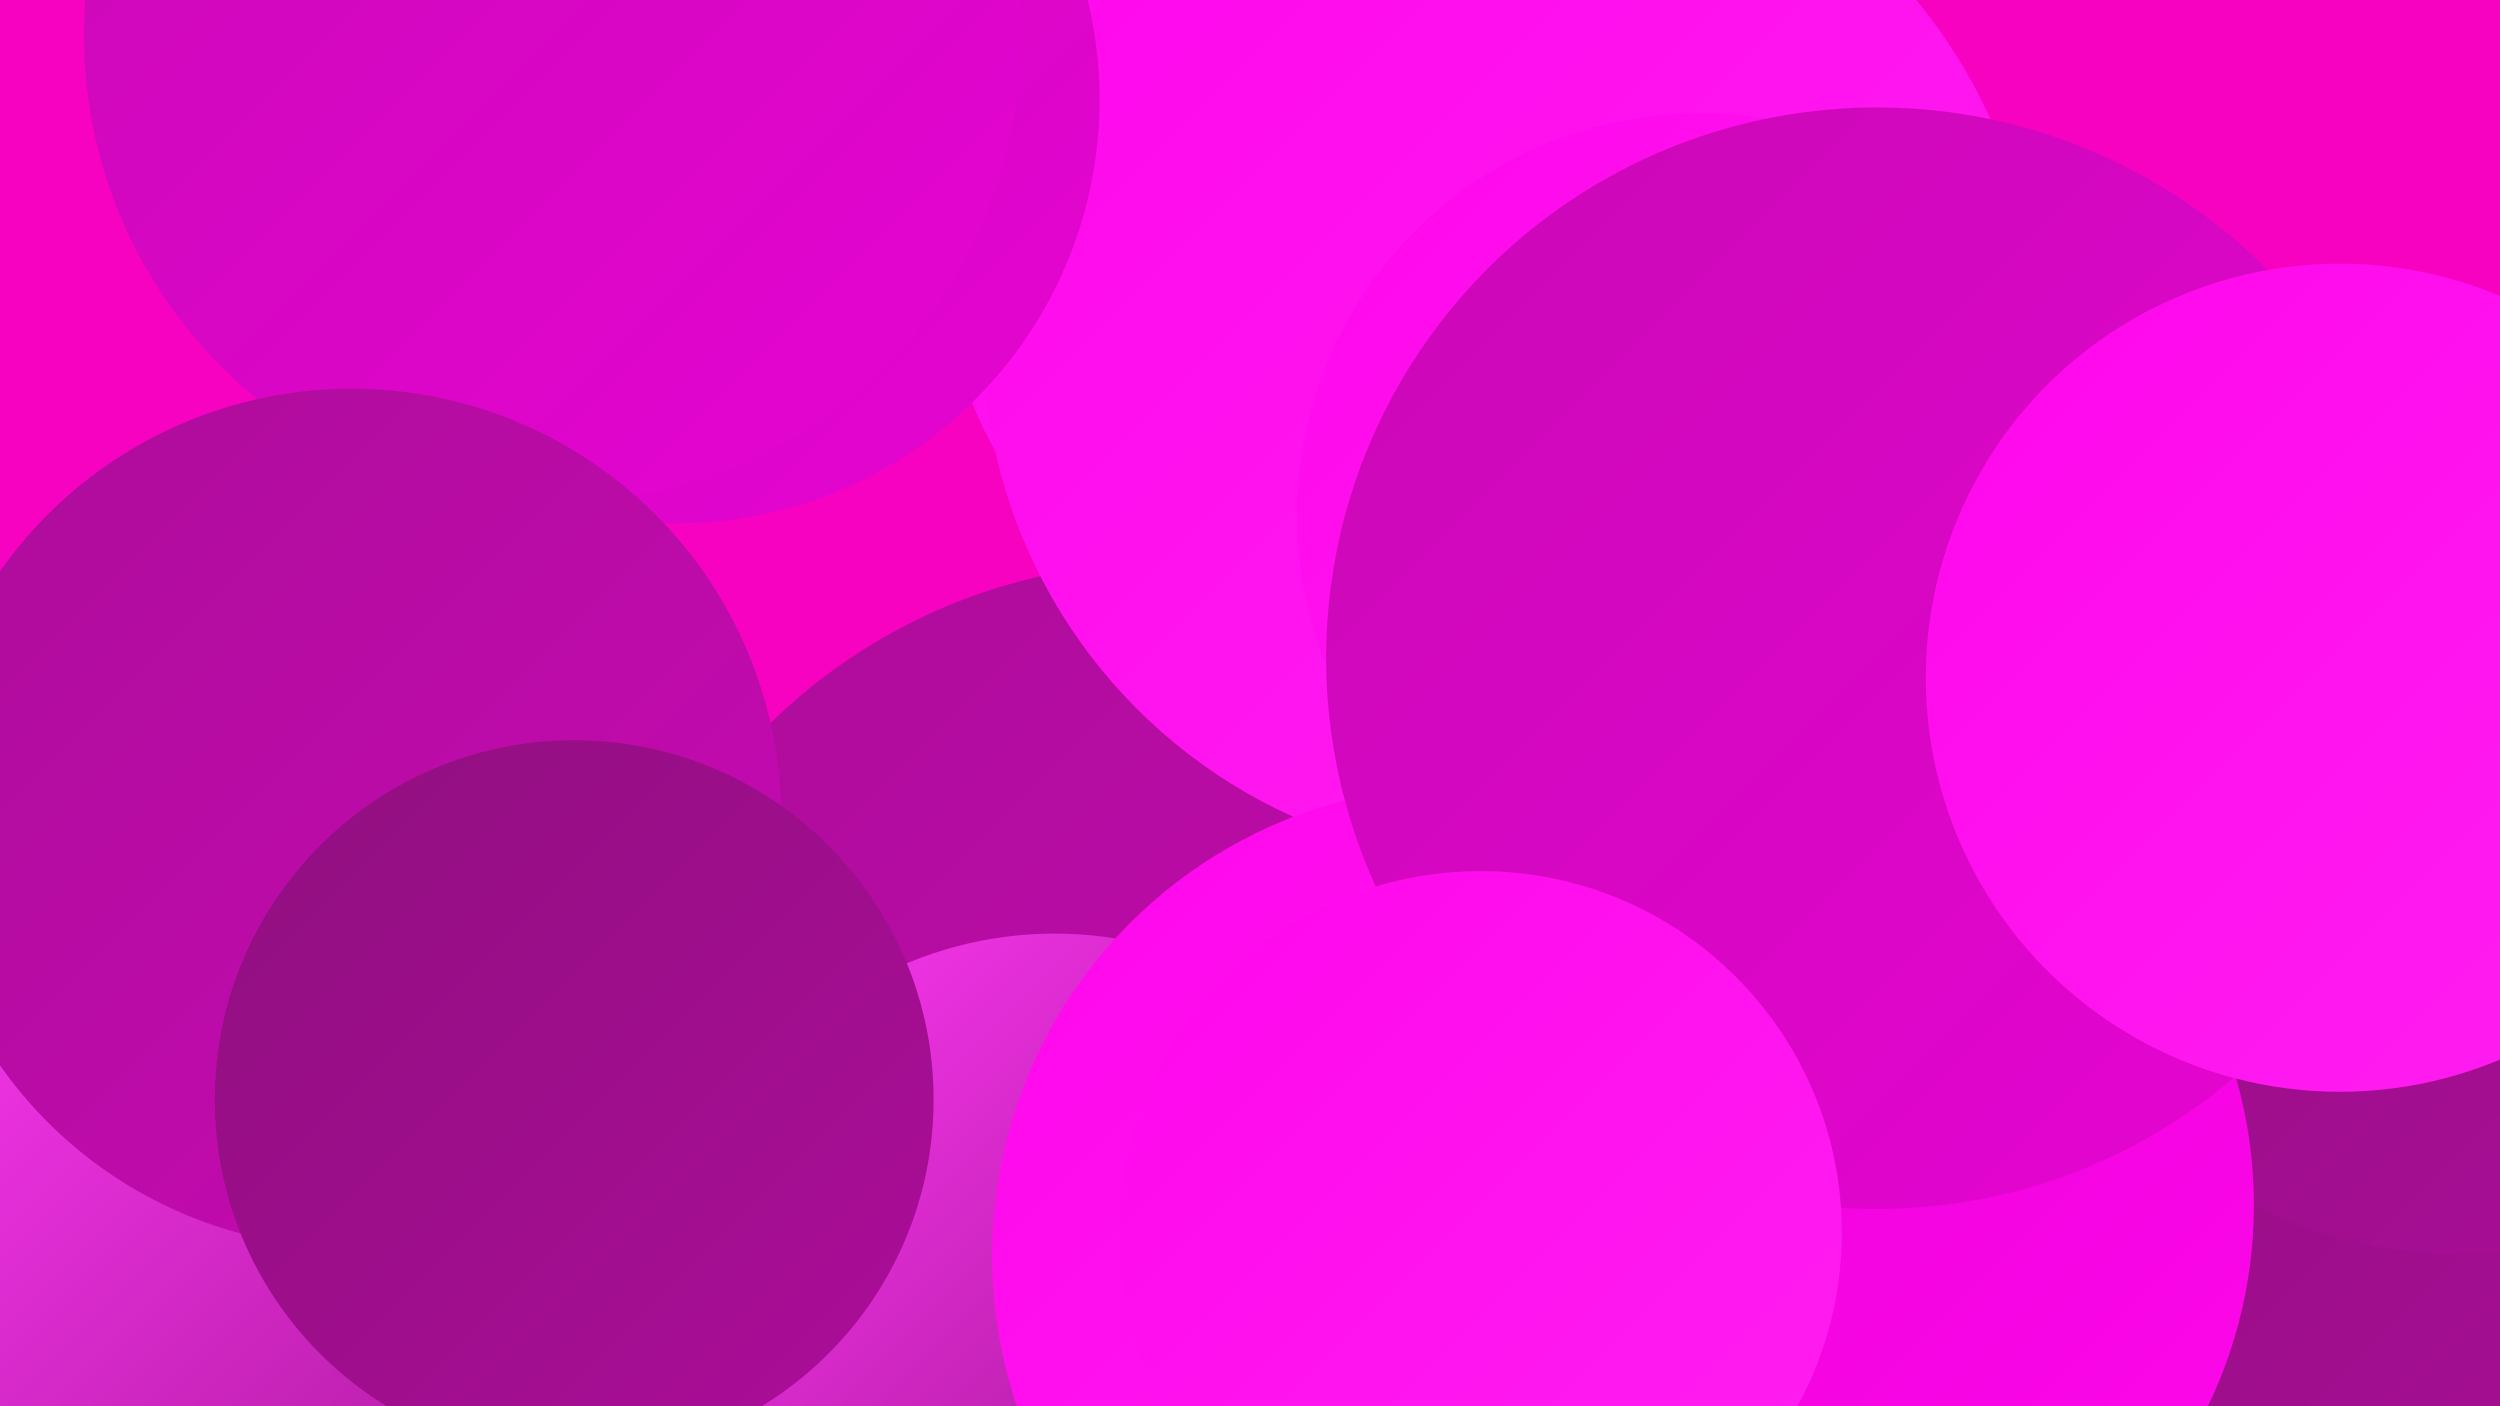
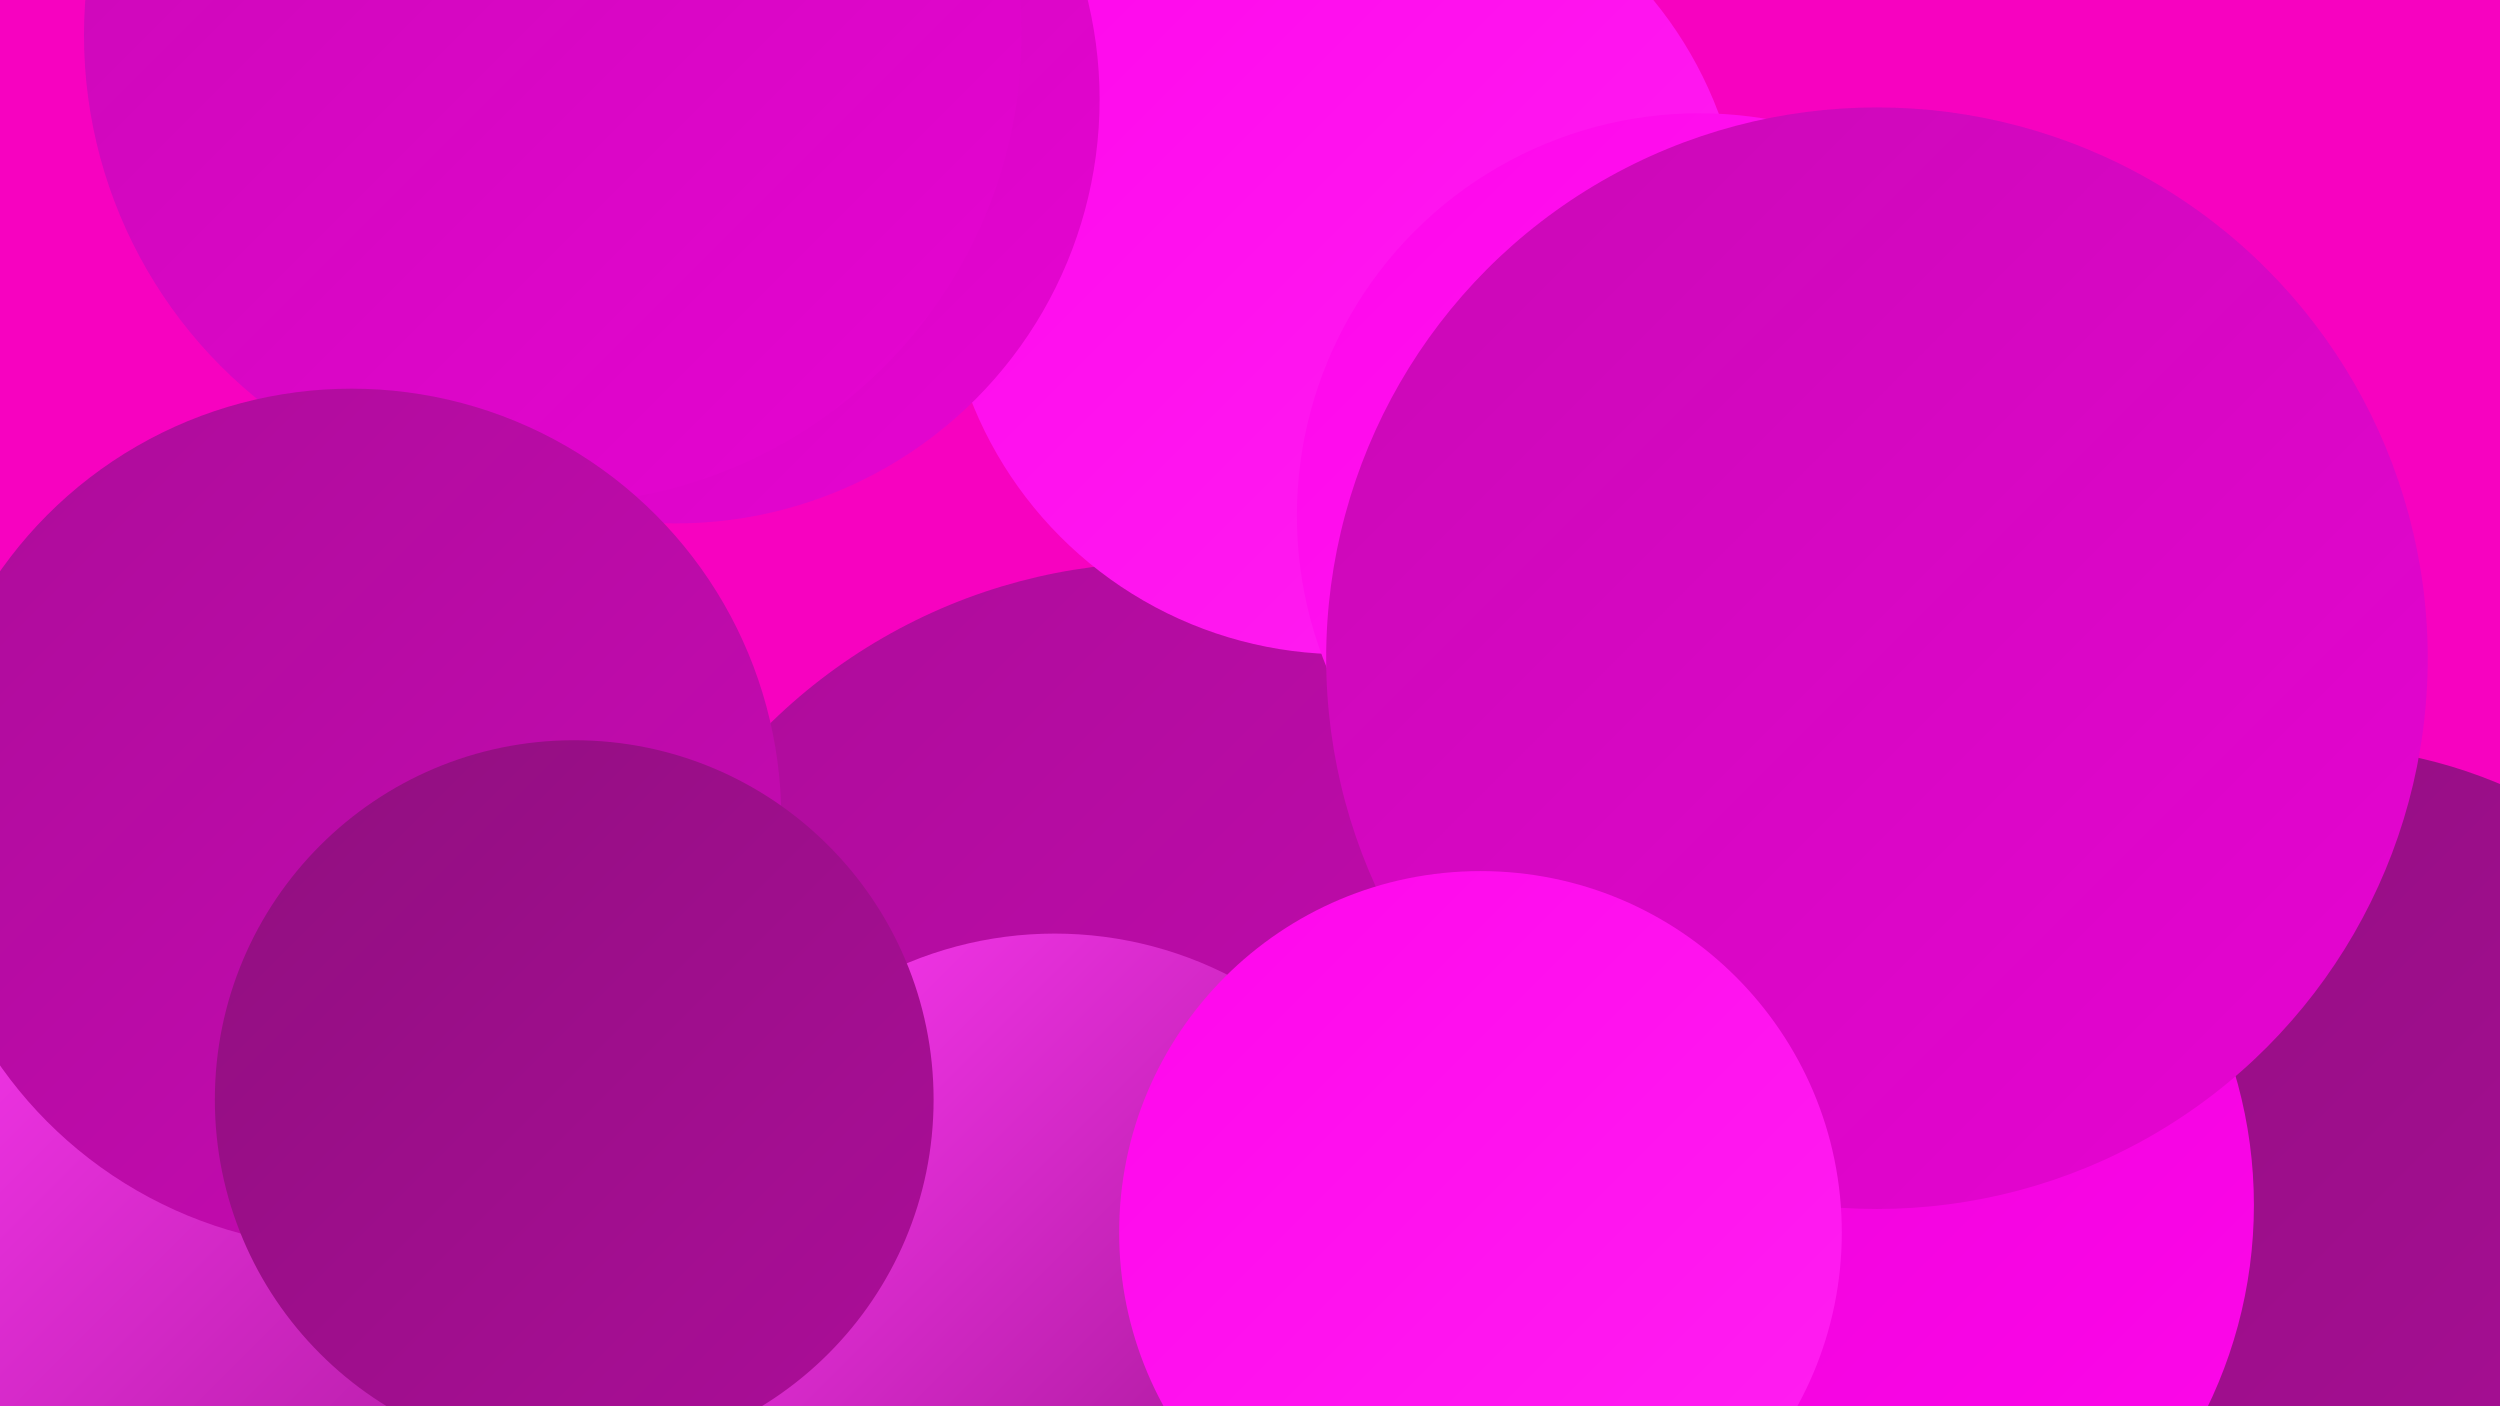
<svg xmlns="http://www.w3.org/2000/svg" width="1280" height="720">
  <defs>
    <linearGradient id="grad0" x1="0%" y1="0%" x2="100%" y2="100%">
      <stop offset="0%" style="stop-color:#900f7f;stop-opacity:1" />
      <stop offset="100%" style="stop-color:#ac0d99;stop-opacity:1" />
    </linearGradient>
    <linearGradient id="grad1" x1="0%" y1="0%" x2="100%" y2="100%">
      <stop offset="0%" style="stop-color:#ac0d99;stop-opacity:1" />
      <stop offset="100%" style="stop-color:#c909b5;stop-opacity:1" />
    </linearGradient>
    <linearGradient id="grad2" x1="0%" y1="0%" x2="100%" y2="100%">
      <stop offset="0%" style="stop-color:#c909b5;stop-opacity:1" />
      <stop offset="100%" style="stop-color:#e704d3;stop-opacity:1" />
    </linearGradient>
    <linearGradient id="grad3" x1="0%" y1="0%" x2="100%" y2="100%">
      <stop offset="0%" style="stop-color:#e704d3;stop-opacity:1" />
      <stop offset="100%" style="stop-color:#ff06ec;stop-opacity:1" />
    </linearGradient>
    <linearGradient id="grad4" x1="0%" y1="0%" x2="100%" y2="100%">
      <stop offset="0%" style="stop-color:#ff06ec;stop-opacity:1" />
      <stop offset="100%" style="stop-color:#ff20f1;stop-opacity:1" />
    </linearGradient>
    <linearGradient id="grad5" x1="0%" y1="0%" x2="100%" y2="100%">
      <stop offset="0%" style="stop-color:#ff20f1;stop-opacity:1" />
      <stop offset="100%" style="stop-color:#ff39f5;stop-opacity:1" />
    </linearGradient>
    <linearGradient id="grad6" x1="0%" y1="0%" x2="100%" y2="100%">
      <stop offset="0%" style="stop-color:#ff39f5;stop-opacity:1" />
      <stop offset="100%" style="stop-color:#900f7f;stop-opacity:1" />
    </linearGradient>
  </defs>
  <rect width="1280" height="720" fill="#f702c0" />
  <circle cx="596" cy="576" r="288" fill="url(#grad1)" />
  <circle cx="167" cy="687" r="244" fill="url(#grad6)" />
  <circle cx="688" cy="130" r="205" fill="url(#grad4)" />
  <circle cx="1237" cy="677" r="247" fill="url(#grad4)" />
  <circle cx="540" cy="674" r="196" fill="url(#grad6)" />
-   <circle cx="773" cy="172" r="270" fill="url(#grad4)" />
  <circle cx="1184" cy="629" r="247" fill="url(#grad0)" />
  <circle cx="921" cy="531" r="197" fill="url(#grad0)" />
  <circle cx="346" cy="51" r="217" fill="url(#grad2)" />
-   <circle cx="1259" cy="409" r="233" fill="url(#grad0)" />
-   <circle cx="749" cy="643" r="241" fill="url(#grad4)" />
  <circle cx="870" cy="264" r="206" fill="url(#grad4)" />
  <circle cx="283" cy="18" r="240" fill="url(#grad2)" />
  <circle cx="937" cy="311" r="212" fill="url(#grad3)" />
  <circle cx="180" cy="419" r="220" fill="url(#grad1)" />
  <circle cx="917" cy="617" r="237" fill="url(#grad3)" />
  <circle cx="294" cy="563" r="184" fill="url(#grad0)" />
  <circle cx="961" cy="337" r="282" fill="url(#grad2)" />
  <circle cx="758" cy="631" r="185" fill="url(#grad4)" />
-   <circle cx="1198" cy="347" r="212" fill="url(#grad4)" />
</svg>